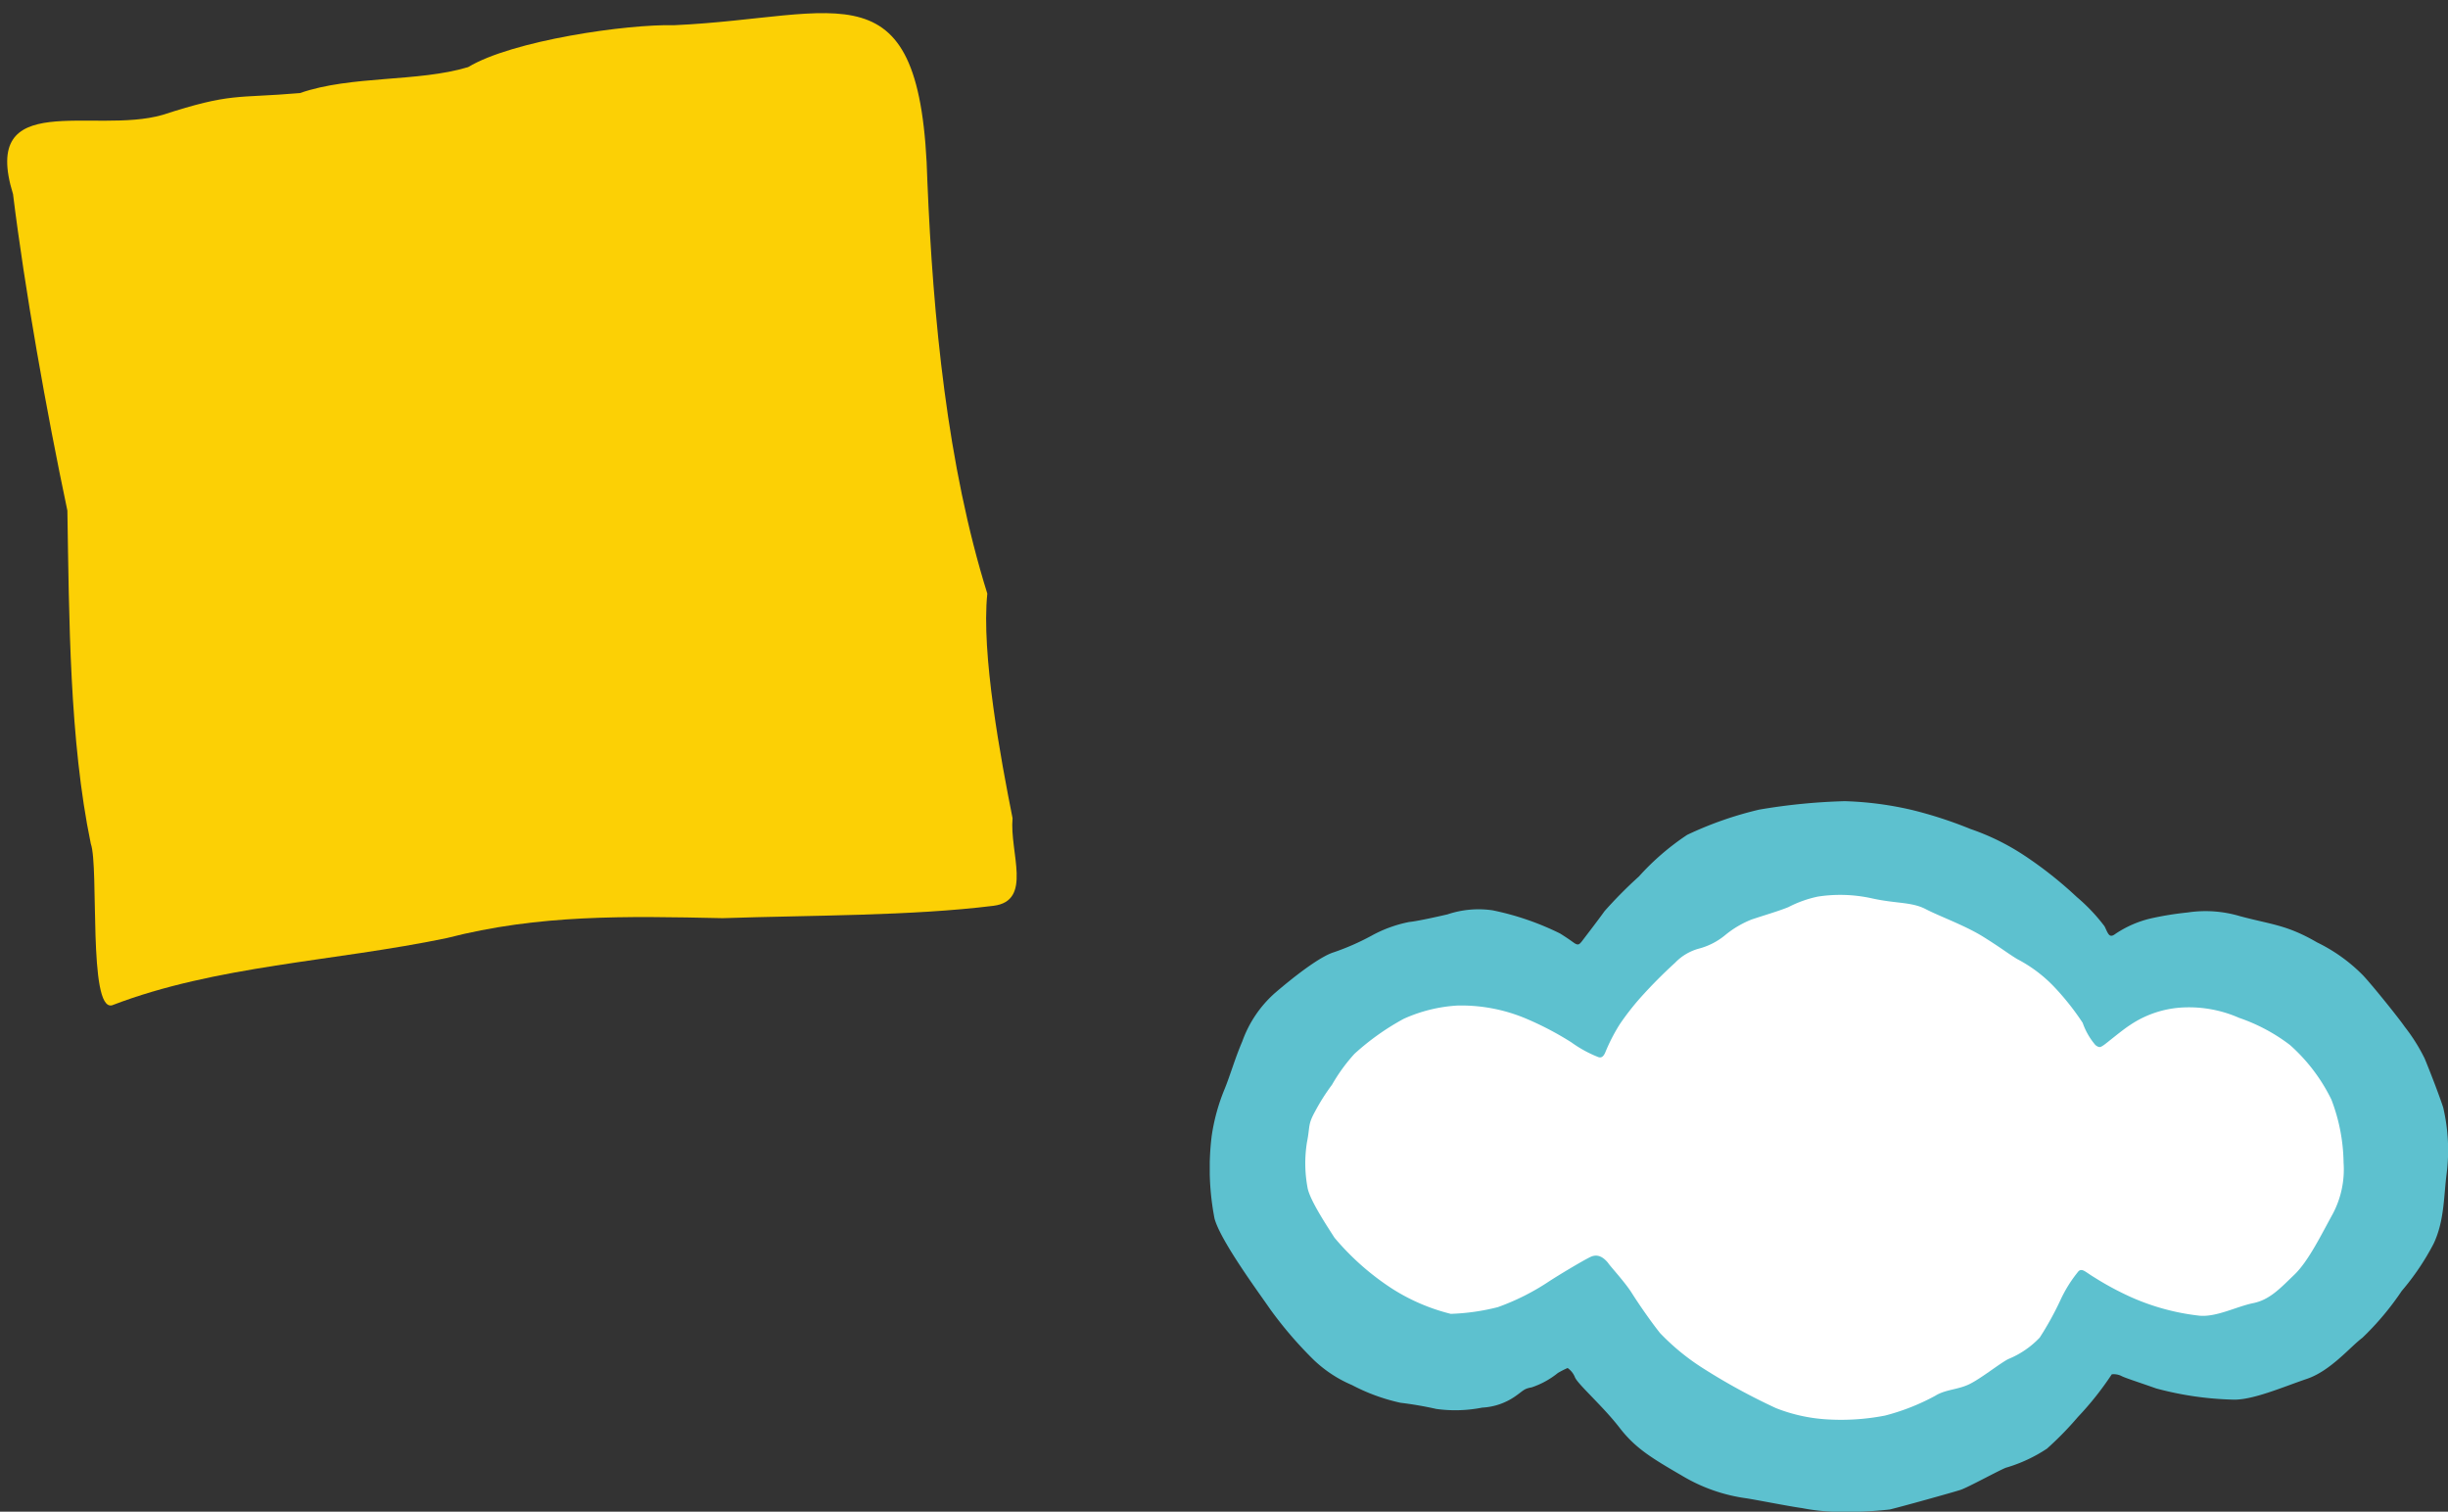
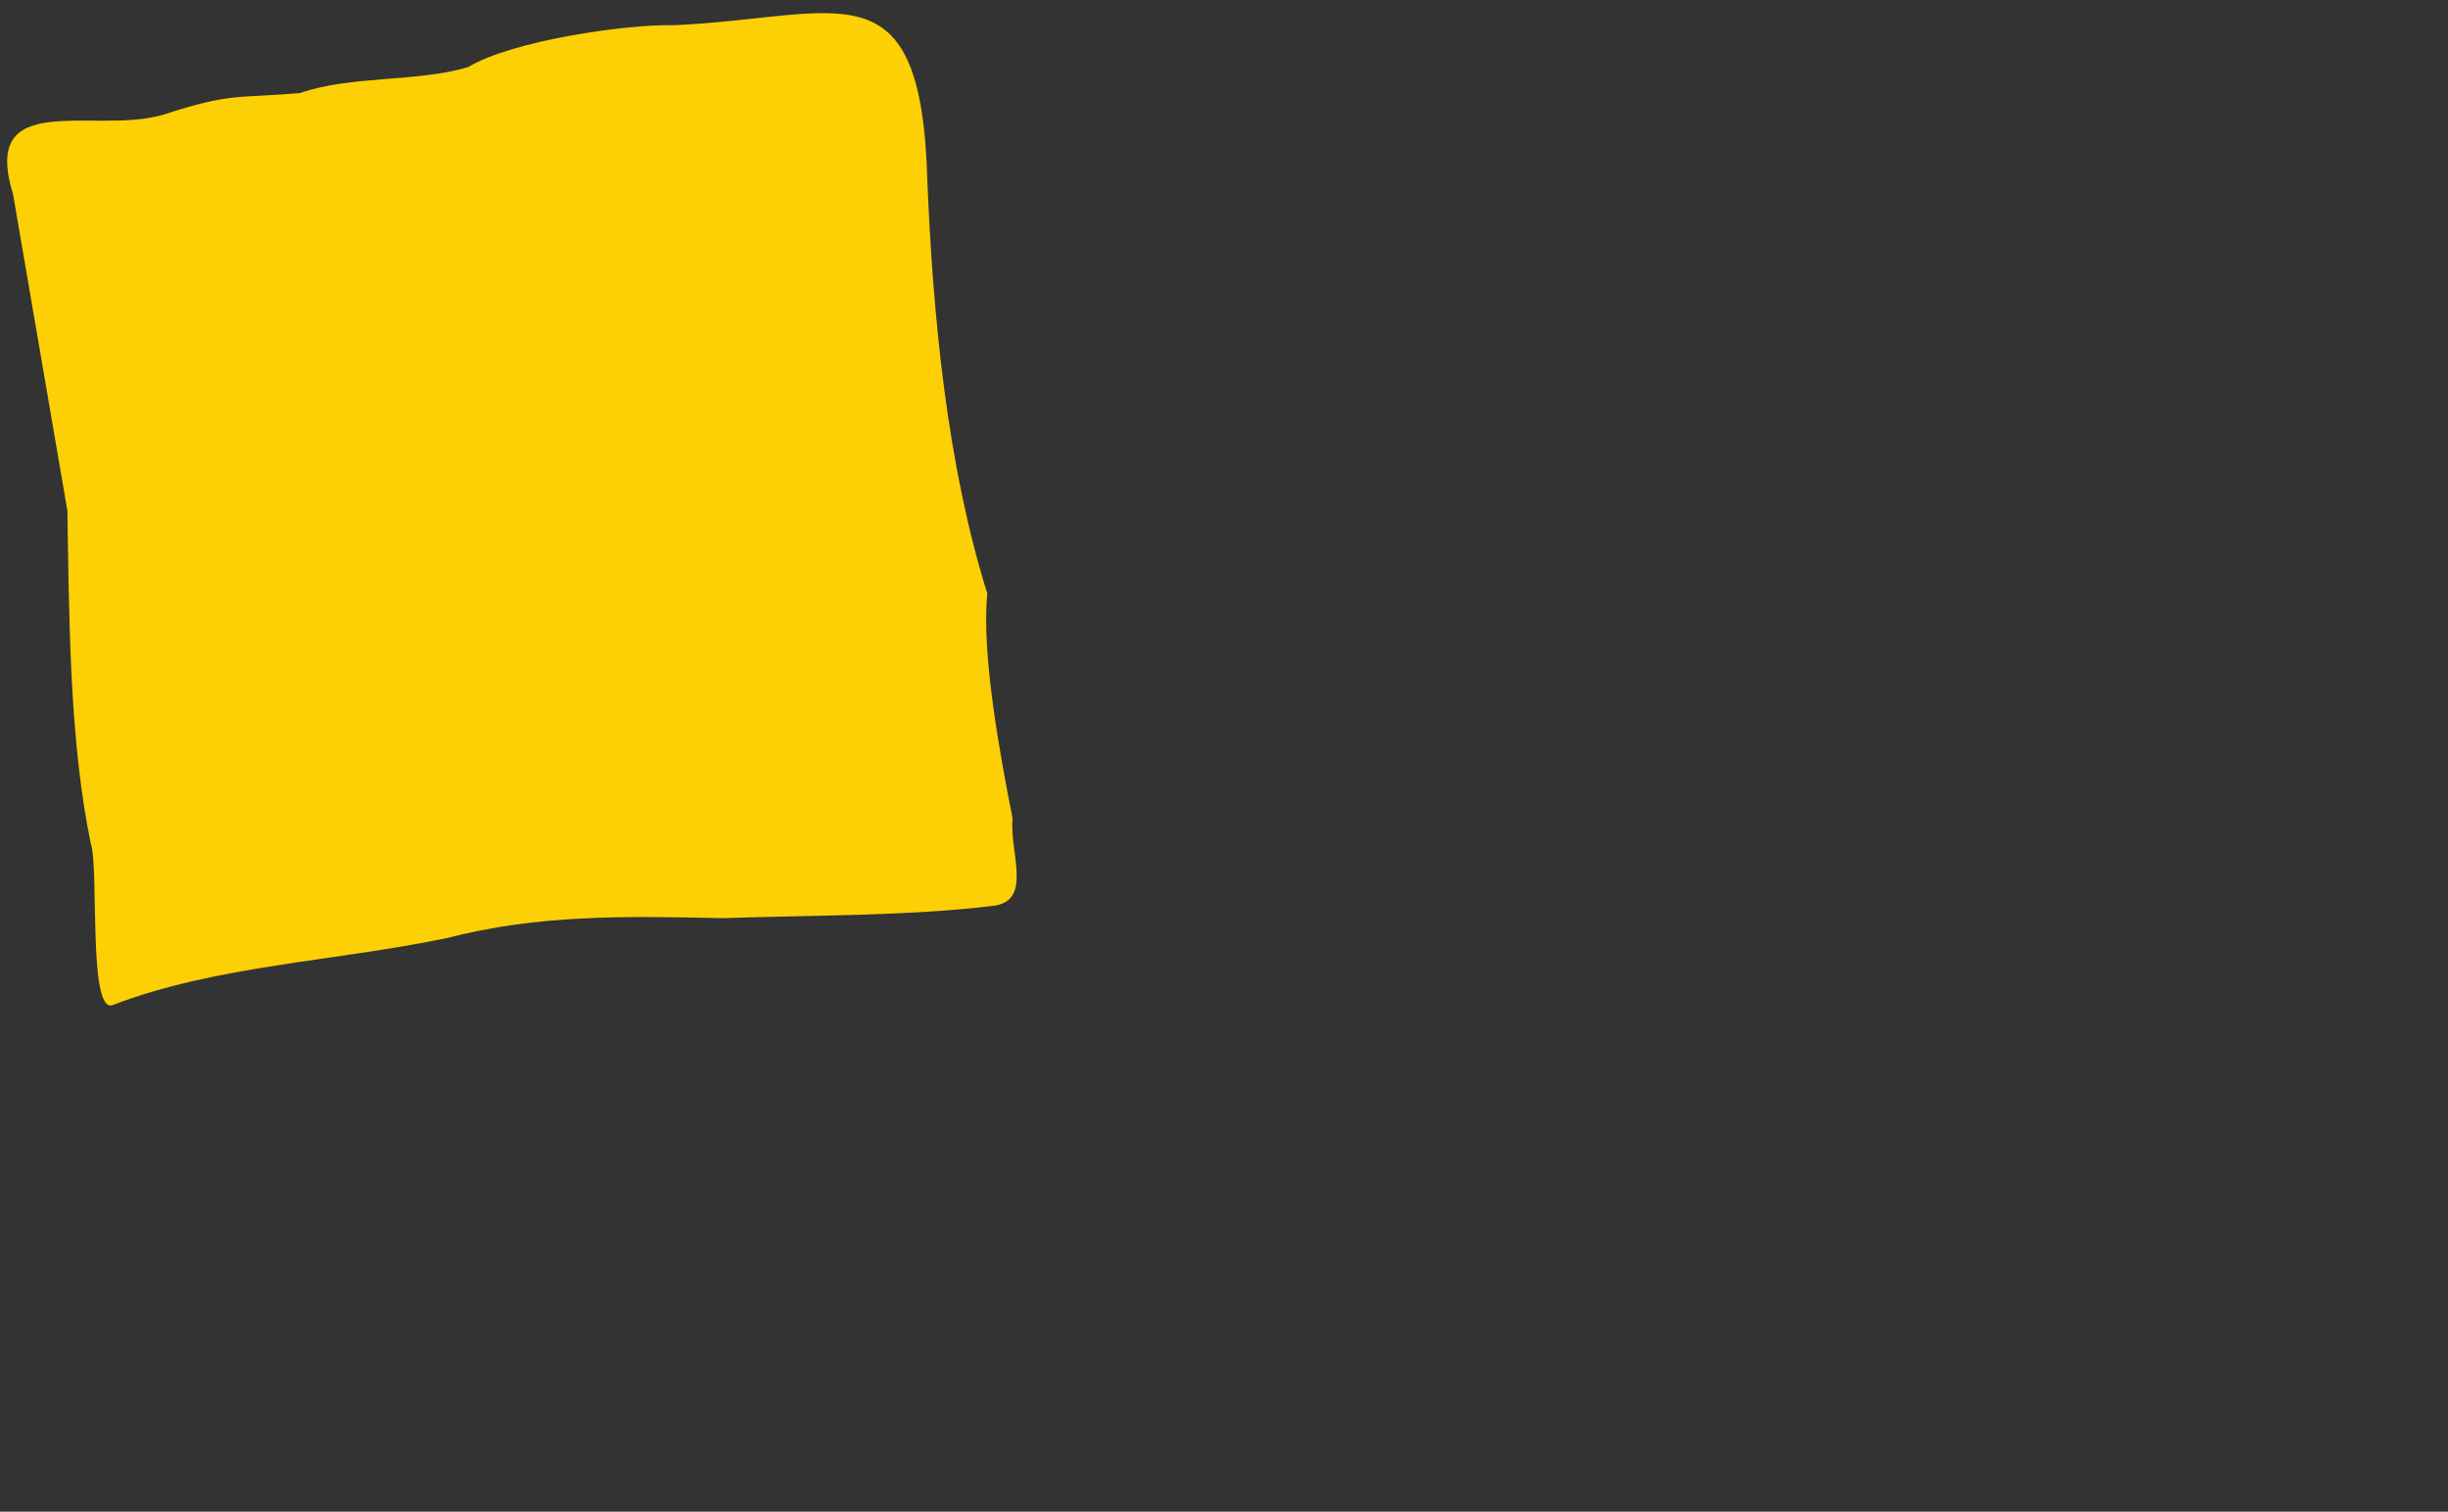
<svg xmlns="http://www.w3.org/2000/svg" width="197.911" height="122.206" viewBox="0 0 197.911 122.206">
  <rect x="0" y="0" width="197.911" height="122.206" fill="#333333" stroke="none" />
  <defs>
    <clipPath id="clip-path">
-       <rect id="長方形_5351" data-name="長方形 5351" width="100.107" height="57.45" transform="translate(0 0)" fill="none" />
-     </clipPath>
+       </clipPath>
    <clipPath id="clip-path-2">
      <rect id="長方形_5619" data-name="長方形 5619" width="76.391" height="75.139" fill="none" />
    </clipPath>
  </defs>
  <g id="ariaMap_deco01" transform="translate(-412.089 -3571.792)">
    <g id="グループ_9743" data-name="グループ 9743" transform="translate(509.893 3636.548)">
      <g id="グループ_9715" data-name="グループ 9715" clip-path="url(#clip-path)">
        <path id="パス_41380" data-name="パス 41380" d="M28.152,46.229A6.813,6.813,0,0,1,26.019,47.4c-.633.109-.661.265-1.307.711a5.127,5.127,0,0,1-2.684.924,11.239,11.239,0,0,1-3.713.108,29.133,29.133,0,0,0-2.9-.5A15.531,15.531,0,0,1,11.5,47.212,10.273,10.273,0,0,1,8.4,45.172a32.221,32.221,0,0,1-3.511-4.086C4.015,39.805.9,35.609.387,33.759A21.317,21.317,0,0,1,.153,27.1a15.829,15.829,0,0,1,1.054-3.832c.492-1.224.81-2.4,1.426-3.846a9.484,9.484,0,0,1,2.614-3.884c1.392-1.2,3.592-2.944,4.779-3.312A19.791,19.791,0,0,0,13.052,10.9a10.538,10.538,0,0,1,3.061-1.121c.732-.071,2.695-.521,3.113-.619a7.862,7.862,0,0,1,3.644-.326,22.417,22.417,0,0,1,5.458,1.876c.893.565,1.086.744,1.2.806.252.138.339.113.611-.248S31.3,9.761,31.918,8.9A35.565,35.565,0,0,1,34.7,6.094,20.29,20.29,0,0,1,38.6,2.732,29.038,29.038,0,0,1,44.426.692,48.8,48.8,0,0,1,51.33.01a27.316,27.316,0,0,1,5.475.719,33.97,33.97,0,0,1,4.7,1.532,19.075,19.075,0,0,1,4.36,2.147,32.326,32.326,0,0,1,4.24,3.358,14.582,14.582,0,0,1,2.236,2.362c.278.554.361,1,.862.621a8.659,8.659,0,0,1,2.924-1.27,25.56,25.56,0,0,1,2.921-.47,9.735,9.735,0,0,1,4.249.3c2.574.689,3.775.694,6.234,2.122a13.455,13.455,0,0,1,3.71,2.664c.714.758,2.839,3.387,3.366,4.152a14.514,14.514,0,0,1,1.613,2.566c.391.945,1.117,2.8,1.5,3.963a15.154,15.154,0,0,1,.27,5.4c-.229,1.807-.179,3.767-1.038,5.592A20.274,20.274,0,0,1,96.369,39.6a22.943,22.943,0,0,1-3.183,3.79c-.987.733-2.565,2.671-4.493,3.323s-4.43,1.753-6.028,1.675a26.275,26.275,0,0,1-6.14-.9c-1.65-.581-2.554-.86-2.861-1.029a1.409,1.409,0,0,0-.739-.116,25.159,25.159,0,0,1-2.74,3.451,26.508,26.508,0,0,1-2.5,2.559A12.136,12.136,0,0,1,64.345,53.9c-.712.3-3.066,1.593-3.645,1.784s-4.888,1.391-5.725,1.587a31.5,31.5,0,0,1-4.439.18,16.063,16.063,0,0,1-2.648-.292c-1.052-.142-3.846-.7-4.557-.8a13.679,13.679,0,0,1-5.1-1.79c-2.4-1.4-3.786-2.2-5.1-3.907s-3.335-3.479-3.6-4.061a1.658,1.658,0,0,0-.6-.767,7.27,7.27,0,0,0-.774.393" fill="#5dc1cf" />
        <path id="パス_41381" data-name="パス 41381" d="M32.2,37.332c-.392-.469-.848-.756-1.44-.468s-2.421,1.376-3.323,1.963a19.035,19.035,0,0,1-4.149,2.087,17.714,17.714,0,0,1-3.8.542,15.928,15.928,0,0,1-4.736-2.031A21.036,21.036,0,0,1,10.084,35.3c-.721-1.12-2.056-3.156-2.188-4.1a10.718,10.718,0,0,1-.04-3.6c.265-1.335.056-1.414.652-2.495a16.535,16.535,0,0,1,1.375-2.169A14.013,14.013,0,0,1,11.7,20.435a20.174,20.174,0,0,1,3.98-2.83,12.256,12.256,0,0,1,4.349-1.073A13.466,13.466,0,0,1,25.5,17.558a25.056,25.056,0,0,1,3.733,1.948,9.949,9.949,0,0,0,2.135,1.176c.292.125.482-.023.641-.442a14.843,14.843,0,0,1,1.135-2.192,21.47,21.47,0,0,1,1.629-2.1,39.467,39.467,0,0,1,2.848-2.875A4.181,4.181,0,0,1,39.5,11.942a5.554,5.554,0,0,0,2.154-1.09,7.98,7.98,0,0,1,2.148-1.274c1.019-.342,2.18-.678,2.972-1a9.388,9.388,0,0,1,2.385-.853,11.878,11.878,0,0,1,4.4.147c1.966.433,3.177.269,4.328.867s3.178,1.317,4.656,2.24,2,1.355,2.761,1.81A11.325,11.325,0,0,1,68.36,15.12a21.009,21.009,0,0,1,2.211,2.808,5.61,5.61,0,0,0,1.033,1.8c.33.254.418.159.636.026s1.508-1.229,2.177-1.656a8.382,8.382,0,0,1,4.32-1.414,10.051,10.051,0,0,1,4.486.845,14.468,14.468,0,0,1,4.105,2.19,14.254,14.254,0,0,1,3.351,4.412,14.751,14.751,0,0,1,.986,5.1,7.675,7.675,0,0,1-.874,4.144C89.86,35.06,88.825,37.2,87.676,38.3s-1.979,2.017-3.321,2.29-2.935,1.129-4.319,1.017A18.637,18.637,0,0,1,74.473,40.1a24.158,24.158,0,0,1-2.981-1.607c-.706-.425-.934-.731-1.241-.5a10.758,10.758,0,0,0-1.483,2.363A25.028,25.028,0,0,1,67.1,43.373a7.292,7.292,0,0,1-2.548,1.74c-.709.368-2.2,1.569-3.141,2.027s-1.929.419-2.757.938a17.789,17.789,0,0,1-4.058,1.6,18.594,18.594,0,0,1-4.829.3,13.362,13.362,0,0,1-3.987-.9A50.143,50.143,0,0,1,40,45.931a18.634,18.634,0,0,1-3.595-2.92c-.769-.966-1.733-2.365-2.292-3.251s-1.742-2.152-1.915-2.428" fill="#fff" />
      </g>
    </g>
    <g id="グループ_10213" data-name="グループ 10213" transform="matrix(0.996, -0.087, 0.087, 0.996, 412.089, 3578.45)">
      <g id="グループ_10212" data-name="グループ 10212" clip-path="url(#clip-path-2)">
-         <path id="パス_42934" data-name="パス 42934" d="M.264,9.1c-1.9-8.8,6.9-4.222,12.593-5.333,5.767-1.329,5.992-.8,11.233-.793,4.251-1.074,9.579-.039,13.726-.907C41.574.229,50.906-.288,54.72.141,68.191.714,75.086-3.324,74.007,14.551c-.5,10.949-.4,22.96,1.93,33.579-.924,4.78-.075,13.454.453,18.268-.492,2.74,1.062,6.807-2.156,6.921-6.72.245-14.708-.524-21.9-.909-7.85-.854-14.766-1.6-22.351-.34-9.329,1.108-18.794.572-27.454,3.063-1.979.315-.063-11.276-.57-13.161-1-8.473-.153-18.394.456-27C1.426,26.843.538,16.847.264,9.1" transform="translate(0 -0.001)" fill="#fcd005" />
+         <path id="パス_42934" data-name="パス 42934" d="M.264,9.1c-1.9-8.8,6.9-4.222,12.593-5.333,5.767-1.329,5.992-.8,11.233-.793,4.251-1.074,9.579-.039,13.726-.907C41.574.229,50.906-.288,54.72.141,68.191.714,75.086-3.324,74.007,14.551c-.5,10.949-.4,22.96,1.93,33.579-.924,4.78-.075,13.454.453,18.268-.492,2.74,1.062,6.807-2.156,6.921-6.72.245-14.708-.524-21.9-.909-7.85-.854-14.766-1.6-22.351-.34-9.329,1.108-18.794.572-27.454,3.063-1.979.315-.063-11.276-.57-13.161-1-8.473-.153-18.394.456-27" transform="translate(0 -0.001)" fill="#fcd005" />
      </g>
    </g>
  </g>
</svg>